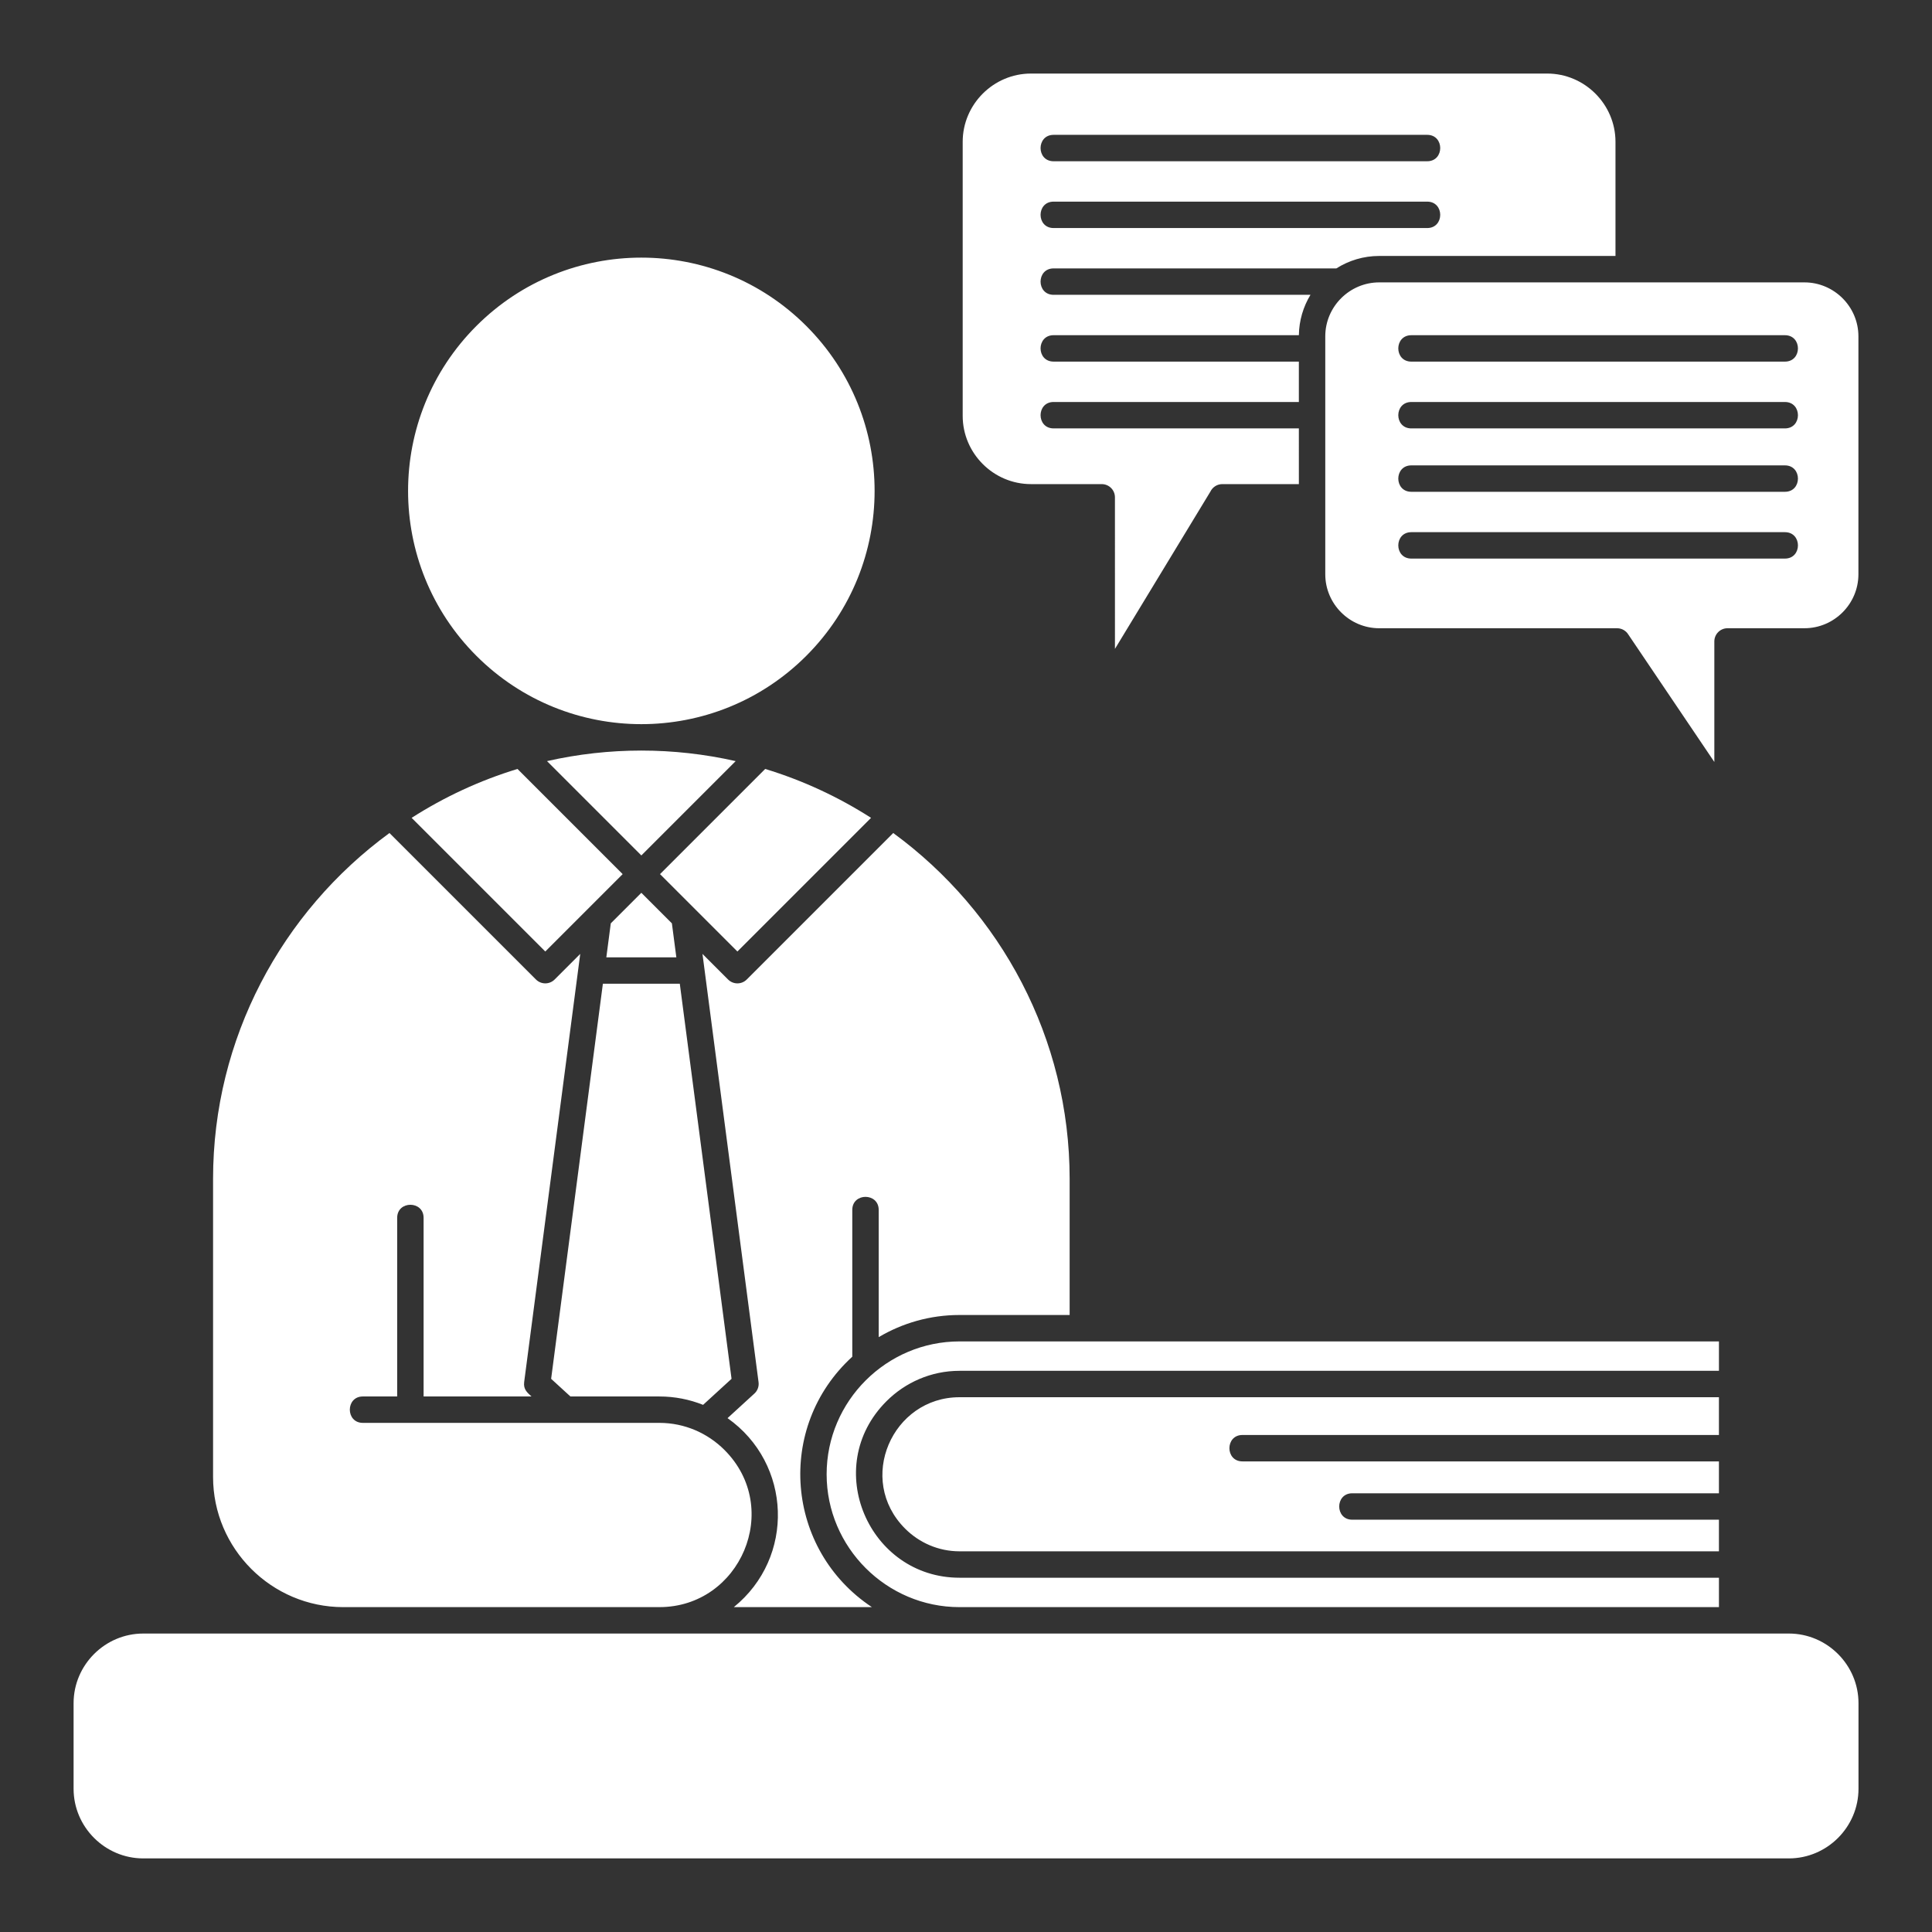
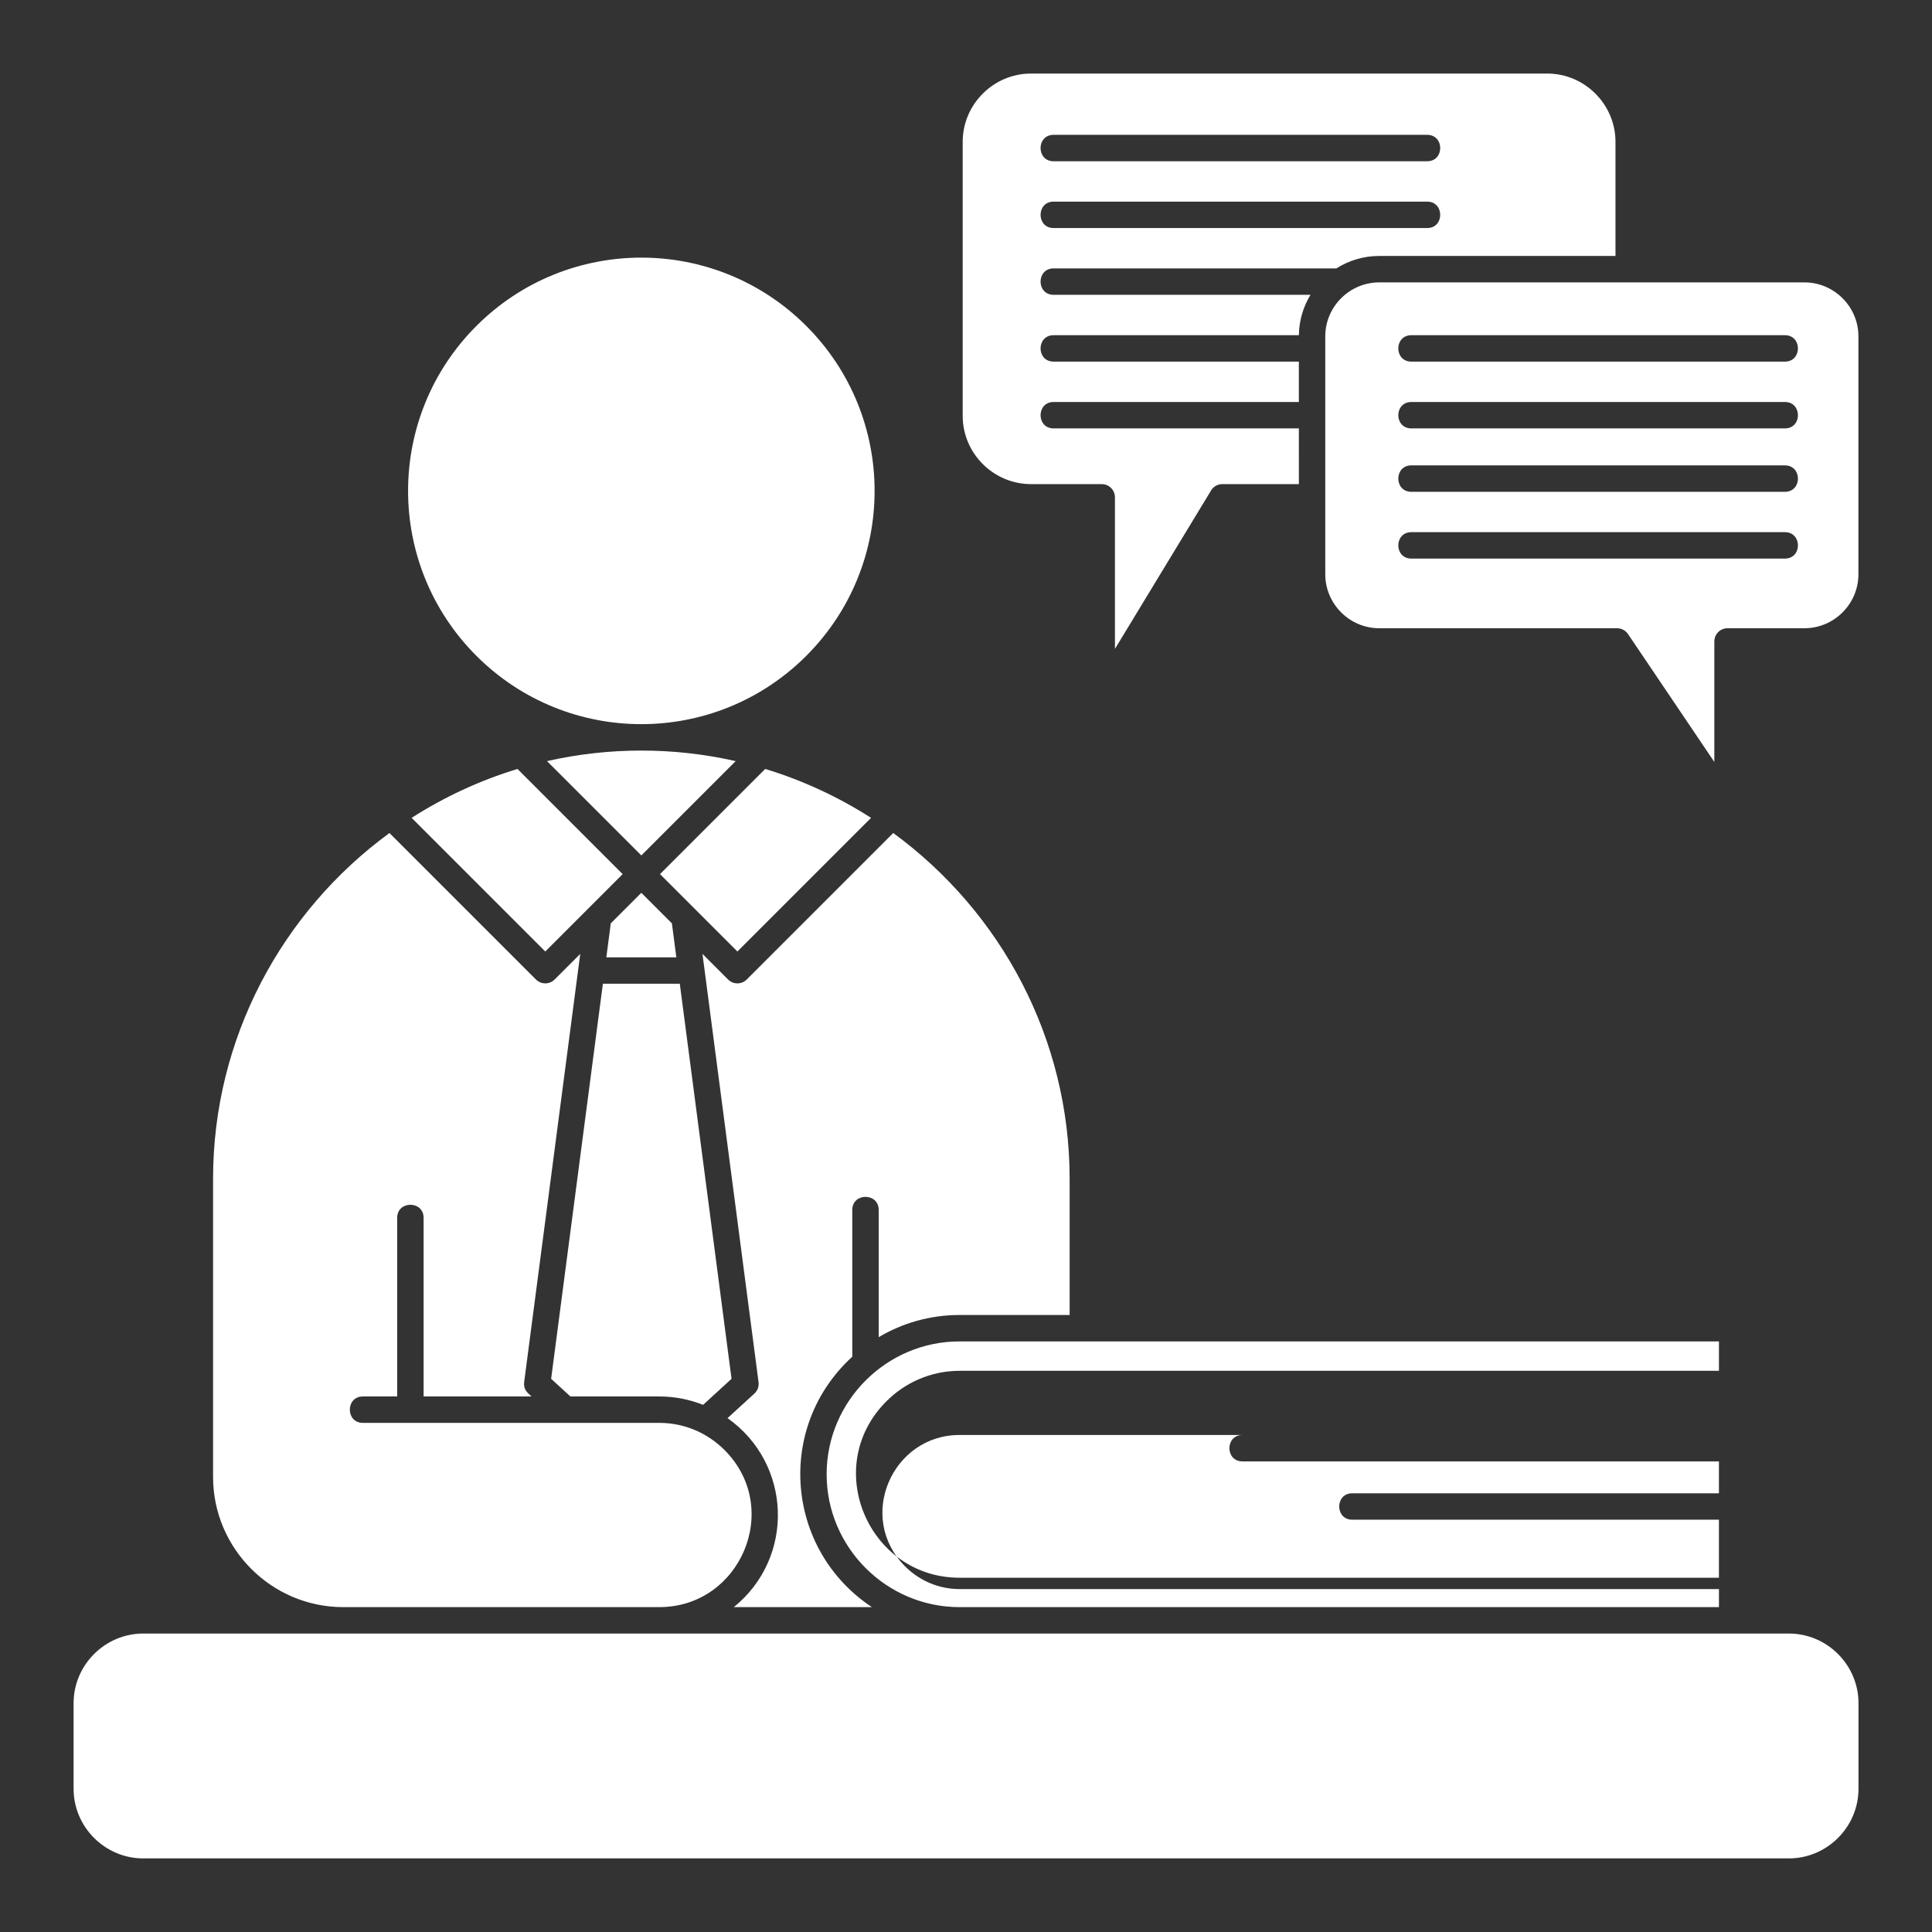
<svg xmlns="http://www.w3.org/2000/svg" width="1200pt" height="1200pt" version="1.1" viewBox="0 0 1200 1200">
  <rect x="0" y="0" width="1200" height="1200" fill="#333333" stroke="none" />
-   <path d="m374.46 611.02-32.141 245.39 11.984 10.965h55.262c9.574 0 18.734 1.848 27.137 5.207l17.676-16.172-32.141-245.39zm126.34-408.57c-56.582-56.582-148.32-56.582-204.9 0s-56.582 148.32 0 204.9c56.582 56.582 148.32 56.582 204.9 0 56.578-56.582 56.578-148.32 0-204.9zm-25.527 275.16-65.324 65.324 48.062 48.062 83.012-83.012c-20.242-12.957-42.324-23.25-65.75-30.375zm-153.85 0c-23.426 7.129-45.512 17.422-65.75 30.375l83.012 83.012 48.062-48.062zm76.926 53.723-58.59-58.59c38.48-8.738 78.699-8.738 117.18 0zm-18.98 42.18 18.977-18.977 18.98 18.977 2.762 21.098h-43.484zm688.29 370.4h-227.75c-10.801 0-10.801-16.406 0-16.406h227.75v-19.805h-295.95c-10.801 0-10.801-16.406 0-16.406h295.95v-23.453h-471.71c-41.746 0-64.293 51.09-33.766 81.617 8.688 8.688 20.648 14.09 33.766 14.09h471.71zm53.137-768.52h-264.14c-18.316 0-33.504 14.996-33.504 33.504v147.81c0 18.406 15.094 33.504 33.504 33.504h147.74c2.973 0 5.574 1.582 7.016 3.949l53.395 79.109-0.004-74.859c0-4.531 3.672-8.203 8.203-8.203h47.785c18.41 0 33.504-15.094 33.504-33.504v-147.8c0-18.41-15.094-33.504-33.5-33.504zm-466.38-75.234c-10.801 0-10.801-16.406 0-16.406h232.03c10.801 0 10.801 16.406 0 16.406zm0 41.484c-10.801 0-10.801-16.406 0-16.406h232.03c10.801 0 10.801 16.406 0 16.406zm0 124.45h152.33l0.004 34.602h-47.559c-3.258 0-6.07 1.898-7.394 4.648l-59.285 97.695-0.004-94.141c0-4.531-3.672-8.203-8.203-8.203h-43.941c-23.312 0-42.422-19.109-42.422-42.422v-170.16c0-23.312 19.109-42.422 42.422-42.422h320.62c23.312 0 42.422 19.109 42.422 42.422v70.867h-146.75c-9.766 0-18.902 2.84-26.617 7.734h-175.62c-10.801 0-10.801 16.406 0 16.406h159.54c-4.457 7.348-7.078 15.926-7.203 25.078h-152.34c-10.801 0-10.801 16.406 0 16.406h152.33v25.078h-152.33c-10.797 0-10.797 16.406 0.004 16.406zm222.19-41.484c-10.801 0-10.801-16.406 0-16.406h232.03c10.801 0 10.801 16.406 0 16.406zm0 41.484c-10.801 0-10.801-16.406 0-16.406h232.03c10.801 0 10.801 16.406 0 16.406zm0 39.371c-10.801 0-10.801-16.406 0-16.406h232.03c10.801 0 10.801 16.406 0 16.406zm0 41.484c-10.801 0-10.801-16.406 0-16.406h232.03c10.801 0 10.801 16.406 0 16.406zm-787.63 807.34h1022.1c23.781 0 43.27-19.488 43.27-43.27v-53.129c0-23.781-19.488-43.27-43.27-43.27l-1022.1 0.004c-23.781 0-43.27 19.488-43.27 43.27v53.129c0 23.777 19.488 43.266 43.27 43.266zm452.58-156.07h-85.77c38.145-30.898 36.055-89.176-3.898-117.39l16.363-14.973c2.094-1.73 3.277-4.469 2.902-7.363l-34.84-266.01 15.906 15.906c3.203 3.203 8.398 3.203 11.598 0l90.984-90.984c67 49.016 109.57 127.68 109.57 214.8v84.566h-68.418c-18.281 0-35.445 5.019-50.176 13.754v-79.031c0-10.801-16.406-10.801-16.406 0v91.188c-47.832 43.676-41.535 119.95 12.184 155.54zm526.11 0h-471.71c-45.367 0-82.52-37.152-82.52-82.52 0-45.512 37.285-82.52 82.52-82.52h471.71v18.262h-471.71c-17.645 0-33.715 7.246-45.363 18.895-40.844 40.844-10.941 109.62 45.363 109.62h471.71zm-658.09 0h-196.37c-44.527 0-80.867-36.336-80.867-80.867v-185.15c0-87.113 42.57-165.78 109.57-214.8l90.984 90.984c3.203 3.203 8.398 3.203 11.598 0l15.906-15.906-34.84 266.01 0.012 0.004c-0.574 4.426 1.906 6.461 4.543 8.875h-67.008v-110.96c0-10.801-16.406-10.801-16.406 0v110.96h-21.316c-10.801 0-10.801 16.406 0 16.406h184.19c15.727 0 30.031 6.441 40.406 16.812 36.309 36.305 9.844 97.625-40.402 97.625z" fill="#fff" fill-rule="evenodd" />
+   <path d="m374.46 611.02-32.141 245.39 11.984 10.965h55.262c9.574 0 18.734 1.848 27.137 5.207l17.676-16.172-32.141-245.39zm126.34-408.57c-56.582-56.582-148.32-56.582-204.9 0s-56.582 148.32 0 204.9c56.582 56.582 148.32 56.582 204.9 0 56.578-56.582 56.578-148.32 0-204.9zm-25.527 275.16-65.324 65.324 48.062 48.062 83.012-83.012c-20.242-12.957-42.324-23.25-65.75-30.375zm-153.85 0c-23.426 7.129-45.512 17.422-65.75 30.375l83.012 83.012 48.062-48.062zm76.926 53.723-58.59-58.59c38.48-8.738 78.699-8.738 117.18 0zm-18.98 42.18 18.977-18.977 18.98 18.977 2.762 21.098h-43.484zm688.29 370.4h-227.75c-10.801 0-10.801-16.406 0-16.406h227.75v-19.805h-295.95c-10.801 0-10.801-16.406 0-16.406h295.95h-471.71c-41.746 0-64.293 51.09-33.766 81.617 8.688 8.688 20.648 14.09 33.766 14.09h471.71zm53.137-768.52h-264.14c-18.316 0-33.504 14.996-33.504 33.504v147.81c0 18.406 15.094 33.504 33.504 33.504h147.74c2.973 0 5.574 1.582 7.016 3.949l53.395 79.109-0.004-74.859c0-4.531 3.672-8.203 8.203-8.203h47.785c18.41 0 33.504-15.094 33.504-33.504v-147.8c0-18.41-15.094-33.504-33.5-33.504zm-466.38-75.234c-10.801 0-10.801-16.406 0-16.406h232.03c10.801 0 10.801 16.406 0 16.406zm0 41.484c-10.801 0-10.801-16.406 0-16.406h232.03c10.801 0 10.801 16.406 0 16.406zm0 124.45h152.33l0.004 34.602h-47.559c-3.258 0-6.07 1.898-7.394 4.648l-59.285 97.695-0.004-94.141c0-4.531-3.672-8.203-8.203-8.203h-43.941c-23.312 0-42.422-19.109-42.422-42.422v-170.16c0-23.312 19.109-42.422 42.422-42.422h320.62c23.312 0 42.422 19.109 42.422 42.422v70.867h-146.75c-9.766 0-18.902 2.84-26.617 7.734h-175.62c-10.801 0-10.801 16.406 0 16.406h159.54c-4.457 7.348-7.078 15.926-7.203 25.078h-152.34c-10.801 0-10.801 16.406 0 16.406h152.33v25.078h-152.33c-10.797 0-10.797 16.406 0.004 16.406zm222.19-41.484c-10.801 0-10.801-16.406 0-16.406h232.03c10.801 0 10.801 16.406 0 16.406zm0 41.484c-10.801 0-10.801-16.406 0-16.406h232.03c10.801 0 10.801 16.406 0 16.406zm0 39.371c-10.801 0-10.801-16.406 0-16.406h232.03c10.801 0 10.801 16.406 0 16.406zm0 41.484c-10.801 0-10.801-16.406 0-16.406h232.03c10.801 0 10.801 16.406 0 16.406zm-787.63 807.34h1022.1c23.781 0 43.27-19.488 43.27-43.27v-53.129c0-23.781-19.488-43.27-43.27-43.27l-1022.1 0.004c-23.781 0-43.27 19.488-43.27 43.27v53.129c0 23.777 19.488 43.266 43.27 43.266zm452.58-156.07h-85.77c38.145-30.898 36.055-89.176-3.898-117.39l16.363-14.973c2.094-1.73 3.277-4.469 2.902-7.363l-34.84-266.01 15.906 15.906c3.203 3.203 8.398 3.203 11.598 0l90.984-90.984c67 49.016 109.57 127.68 109.57 214.8v84.566h-68.418c-18.281 0-35.445 5.019-50.176 13.754v-79.031c0-10.801-16.406-10.801-16.406 0v91.188c-47.832 43.676-41.535 119.95 12.184 155.54zm526.11 0h-471.71c-45.367 0-82.52-37.152-82.52-82.52 0-45.512 37.285-82.52 82.52-82.52h471.71v18.262h-471.71c-17.645 0-33.715 7.246-45.363 18.895-40.844 40.844-10.941 109.62 45.363 109.62h471.71zm-658.09 0h-196.37c-44.527 0-80.867-36.336-80.867-80.867v-185.15c0-87.113 42.57-165.78 109.57-214.8l90.984 90.984c3.203 3.203 8.398 3.203 11.598 0l15.906-15.906-34.84 266.01 0.012 0.004c-0.574 4.426 1.906 6.461 4.543 8.875h-67.008v-110.96c0-10.801-16.406-10.801-16.406 0v110.96h-21.316c-10.801 0-10.801 16.406 0 16.406h184.19c15.727 0 30.031 6.441 40.406 16.812 36.309 36.305 9.844 97.625-40.402 97.625z" fill="#fff" fill-rule="evenodd" />
</svg>